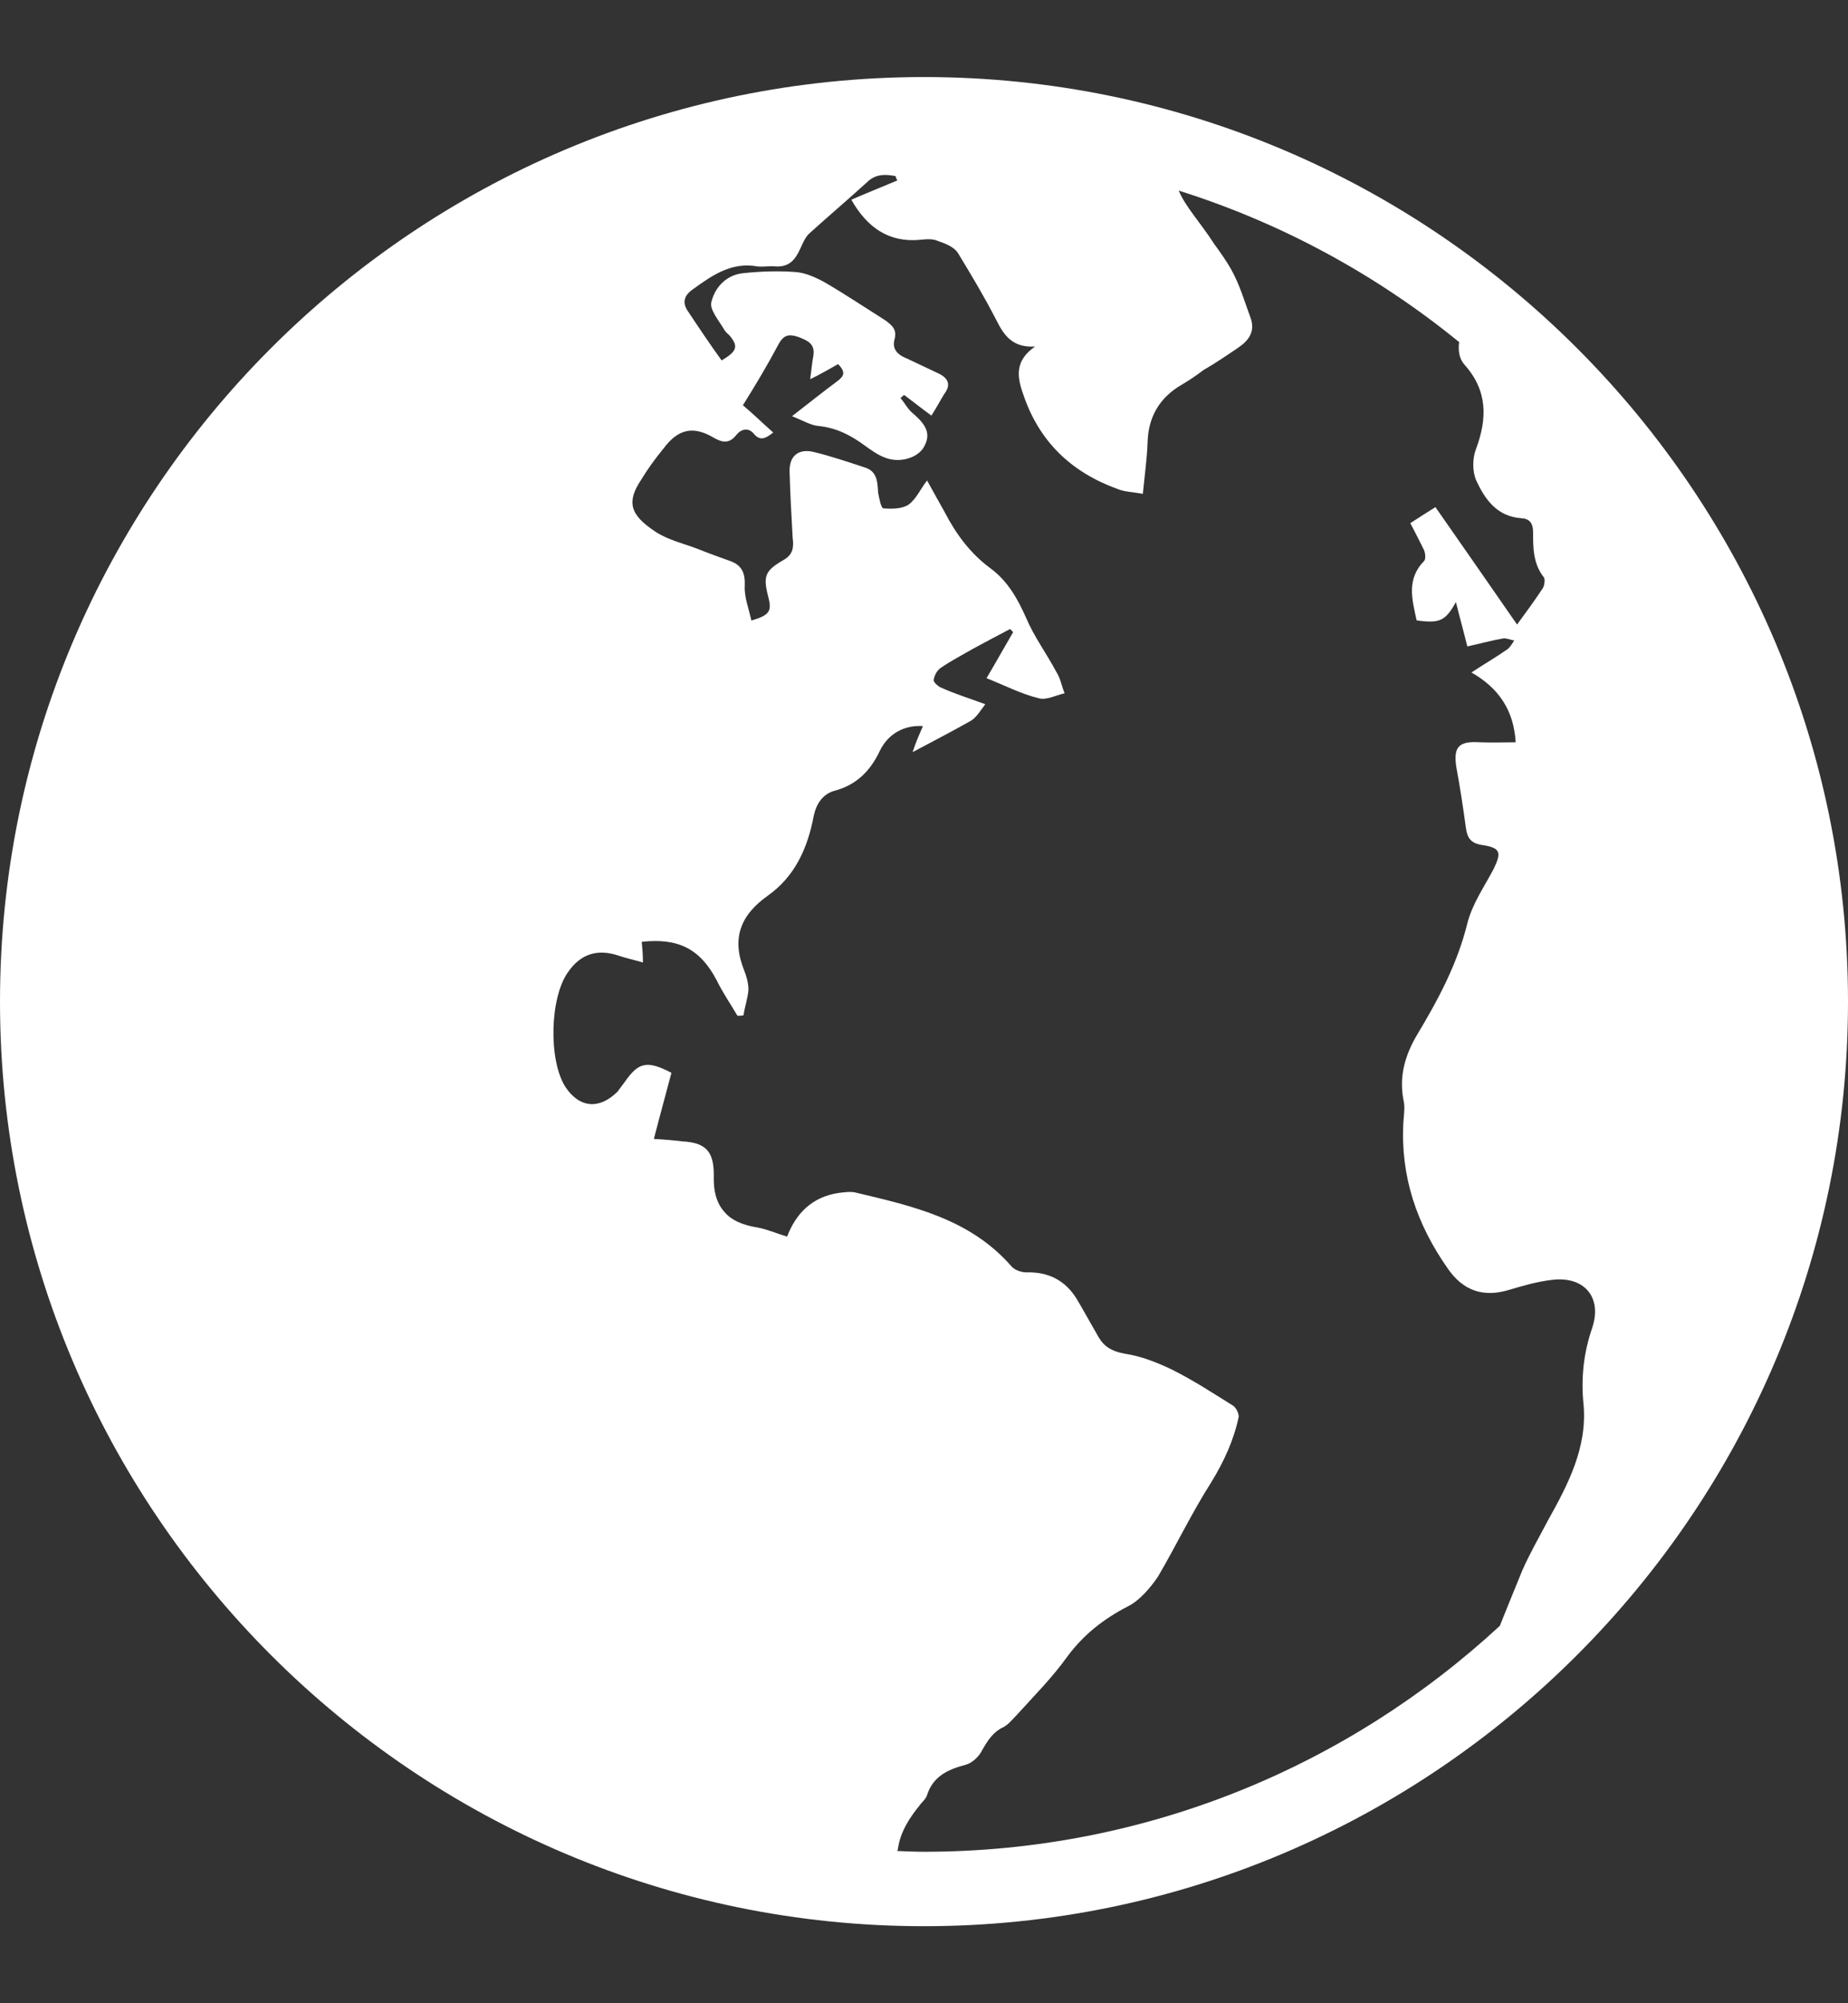
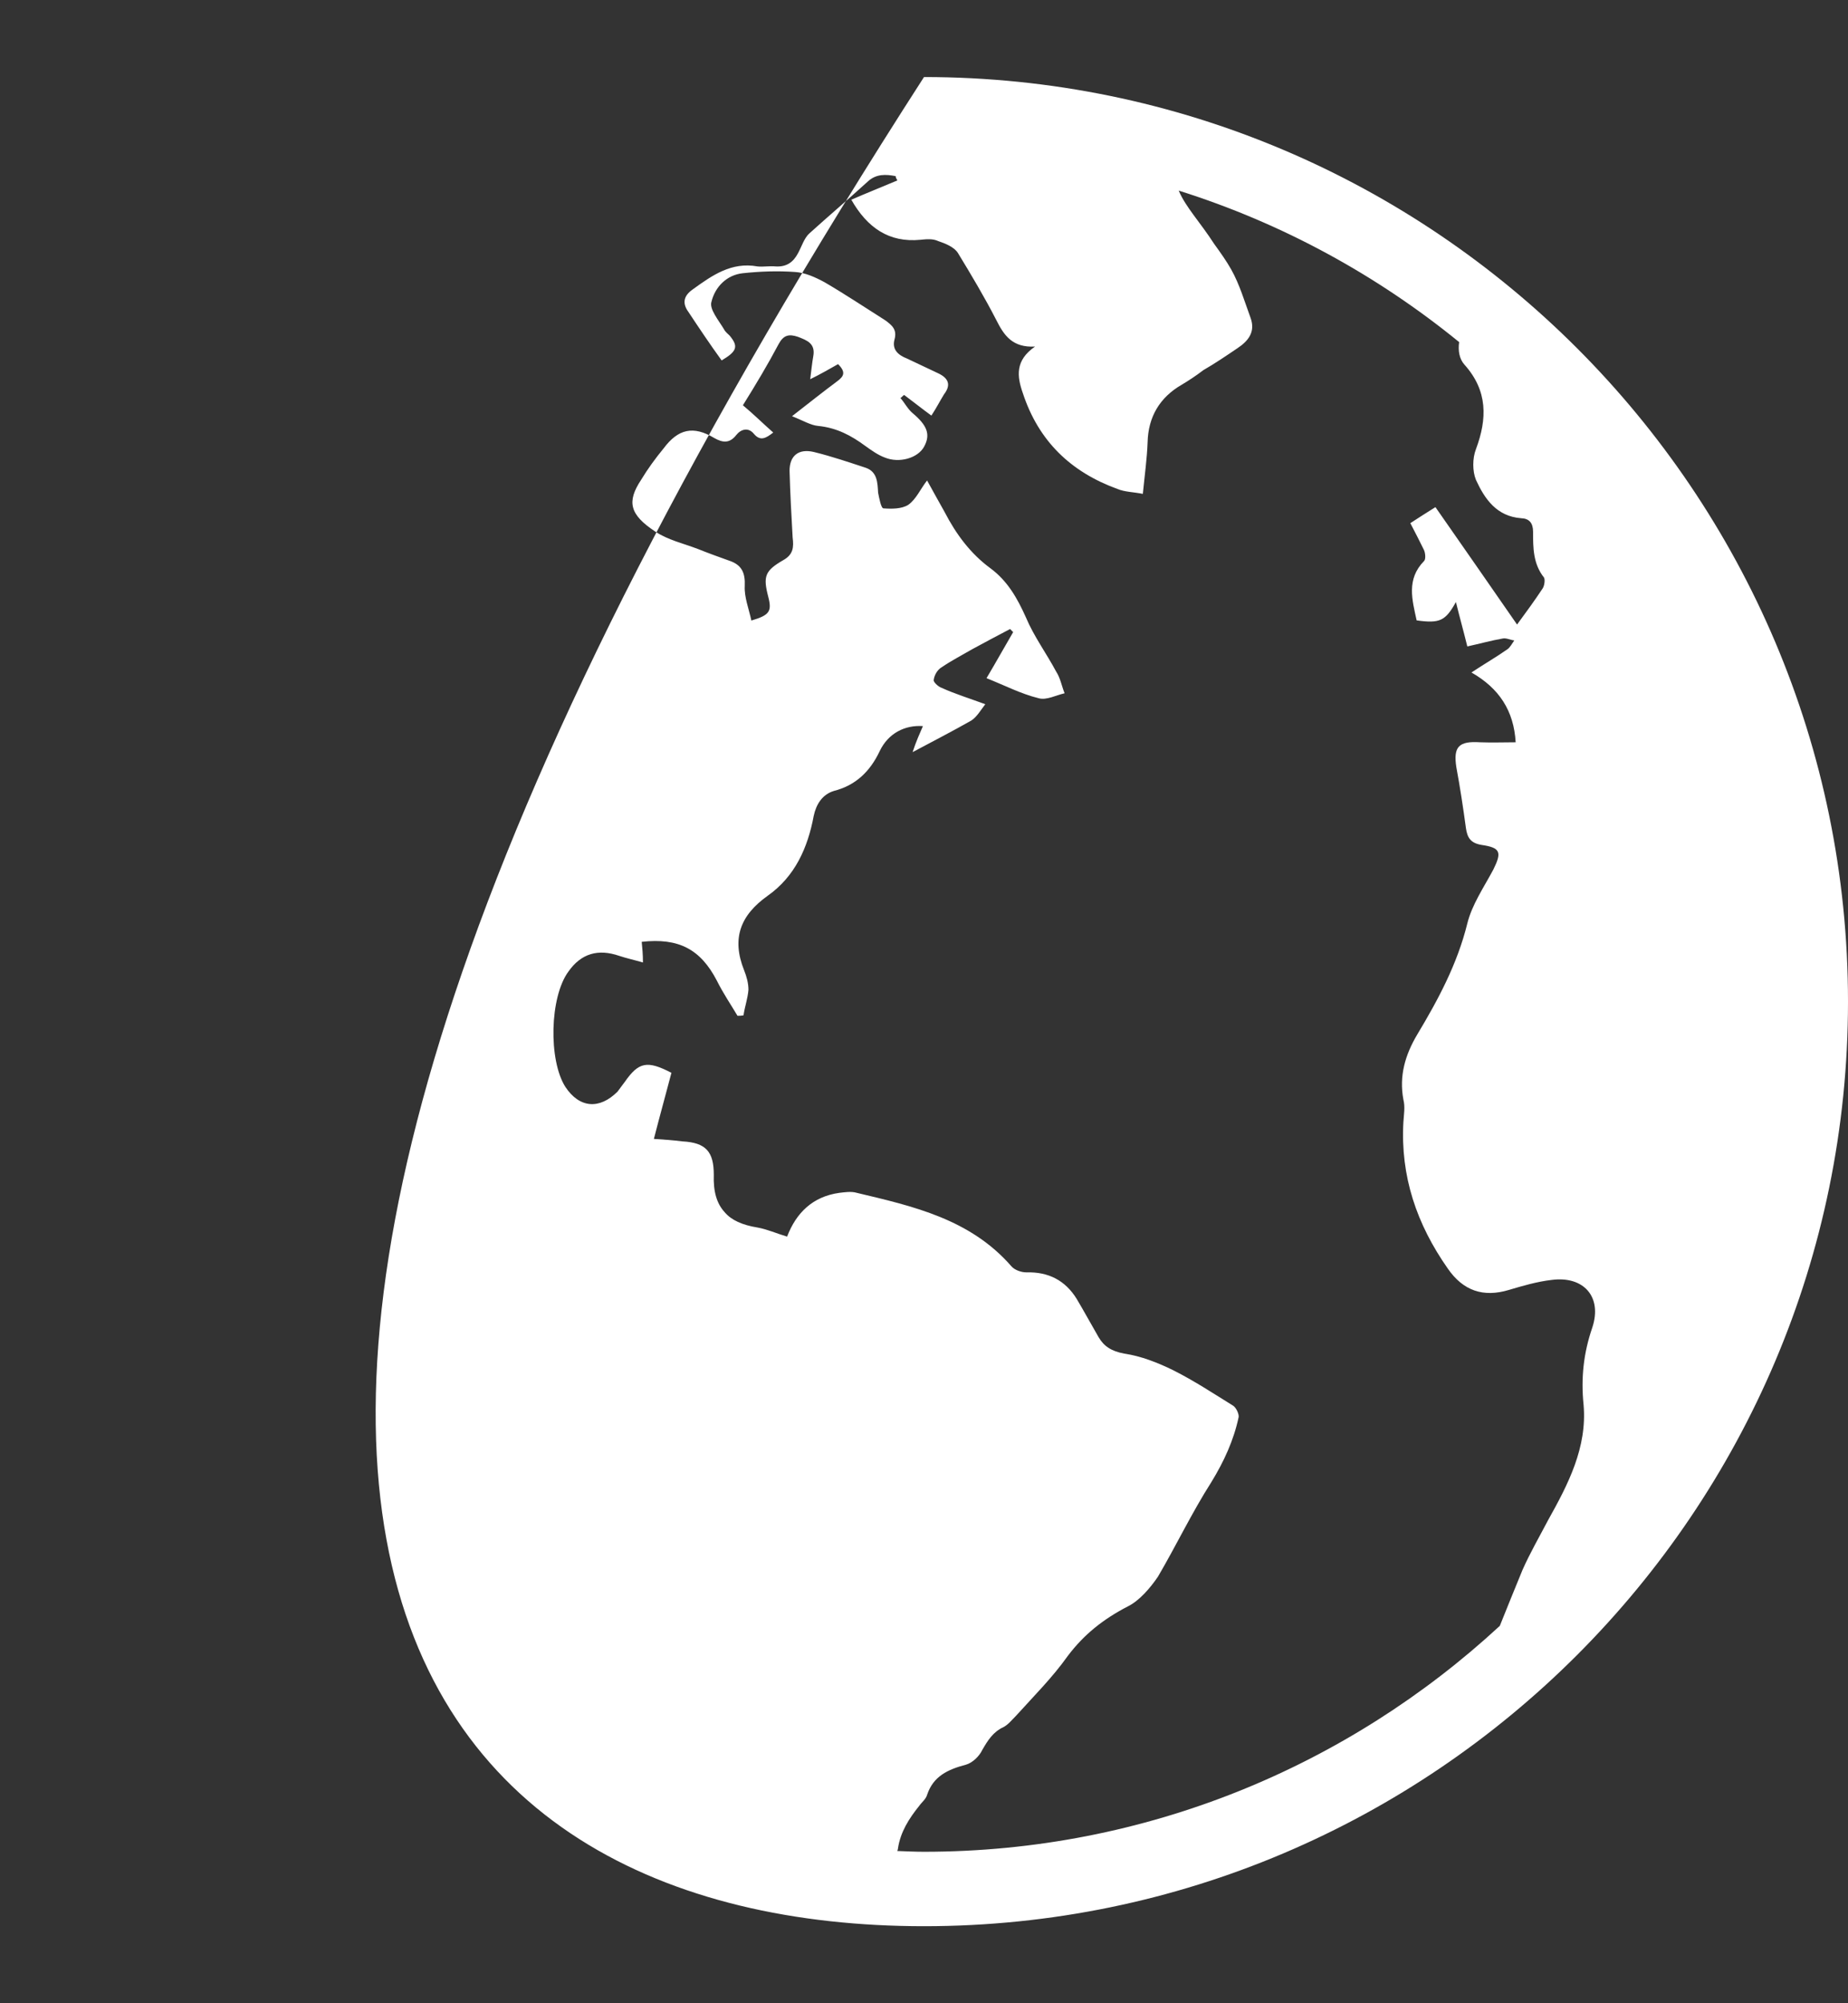
<svg xmlns="http://www.w3.org/2000/svg" width="12" height="13" viewBox="0 0 12 13" fill="none">
  <rect x="0" y="0" width="12" height="13" fill="#333333" stroke="none" />
-   <path d="M6 0.5C2.692 0.5 0 3.192 0 6.5C0 9.808 2.692 12.5 6 12.5C9.308 12.5 12 9.808 12 6.5C12 3.192 9.308 0.5 6 0.5ZM5.827 12.012C5.828 12.006 5.831 12.001 5.831 11.995C5.847 11.889 5.902 11.802 5.969 11.719C5.985 11.696 6.012 11.676 6.02 11.648C6.06 11.527 6.154 11.483 6.272 11.452C6.315 11.44 6.359 11.397 6.378 11.357C6.414 11.294 6.449 11.239 6.516 11.208C6.547 11.192 6.571 11.161 6.599 11.133C6.713 11.007 6.835 10.885 6.933 10.747C7.039 10.606 7.165 10.507 7.323 10.425C7.397 10.389 7.468 10.307 7.519 10.232C7.637 10.031 7.74 9.815 7.866 9.618C7.948 9.484 8.011 9.347 8.043 9.197C8.047 9.178 8.027 9.134 8.007 9.122C7.881 9.044 7.755 8.961 7.622 8.894C7.519 8.843 7.409 8.8 7.299 8.784C7.216 8.768 7.169 8.737 7.134 8.678C7.086 8.595 7.039 8.509 6.992 8.43C6.917 8.308 6.807 8.253 6.665 8.257C6.63 8.257 6.587 8.241 6.567 8.217C6.3 7.911 5.93 7.828 5.564 7.741C5.528 7.73 5.485 7.737 5.45 7.741C5.277 7.765 5.17 7.871 5.111 8.025C5.044 8.005 4.981 7.977 4.919 7.966C4.82 7.95 4.749 7.918 4.706 7.867C4.655 7.812 4.631 7.734 4.635 7.623C4.635 7.474 4.584 7.415 4.431 7.407C4.368 7.399 4.309 7.395 4.246 7.391C4.285 7.238 4.324 7.1 4.36 6.962C4.202 6.88 4.147 6.892 4.057 7.021C4.041 7.041 4.025 7.065 4.01 7.084C3.892 7.202 3.762 7.191 3.671 7.053C3.561 6.88 3.569 6.471 3.691 6.305C3.774 6.187 3.884 6.156 4.021 6.203C4.069 6.219 4.12 6.23 4.175 6.246C4.175 6.195 4.171 6.152 4.167 6.112C4.407 6.085 4.549 6.16 4.655 6.364C4.694 6.443 4.745 6.518 4.789 6.592C4.8 6.592 4.812 6.592 4.828 6.589C4.836 6.533 4.856 6.478 4.86 6.423C4.86 6.38 4.848 6.337 4.832 6.297C4.749 6.089 4.808 5.939 4.985 5.813C5.162 5.688 5.245 5.503 5.284 5.294C5.3 5.219 5.34 5.156 5.414 5.133C5.556 5.097 5.65 5.007 5.713 4.873C5.768 4.759 5.875 4.704 5.993 4.712C5.973 4.759 5.949 4.81 5.926 4.881C6.067 4.806 6.189 4.743 6.307 4.676C6.343 4.653 6.37 4.606 6.398 4.57C6.292 4.531 6.201 4.503 6.115 4.464C6.091 4.456 6.06 4.425 6.063 4.413C6.067 4.381 6.087 4.346 6.115 4.33C6.178 4.287 6.248 4.251 6.315 4.212C6.394 4.169 6.477 4.125 6.559 4.082C6.567 4.09 6.571 4.094 6.579 4.102C6.524 4.196 6.469 4.295 6.406 4.401C6.524 4.448 6.63 4.503 6.744 4.531C6.795 4.546 6.858 4.511 6.913 4.499C6.894 4.452 6.886 4.401 6.858 4.358C6.795 4.24 6.713 4.129 6.662 4.007C6.606 3.882 6.543 3.771 6.433 3.689C6.303 3.594 6.209 3.468 6.134 3.323C6.095 3.252 6.056 3.185 6.02 3.118C5.977 3.173 5.949 3.24 5.898 3.276C5.855 3.303 5.792 3.303 5.737 3.299C5.721 3.299 5.709 3.232 5.702 3.197C5.698 3.134 5.698 3.063 5.623 3.036C5.513 3 5.399 2.961 5.284 2.933C5.186 2.91 5.127 2.957 5.127 3.055C5.131 3.201 5.139 3.346 5.147 3.488C5.155 3.551 5.151 3.598 5.088 3.634C4.966 3.704 4.954 3.74 4.989 3.874C5.013 3.968 4.997 3.992 4.879 4.027C4.863 3.952 4.832 3.874 4.836 3.803C4.84 3.716 4.816 3.665 4.734 3.638C4.667 3.614 4.6 3.59 4.533 3.563C4.439 3.527 4.336 3.504 4.254 3.449C4.088 3.339 4.069 3.256 4.163 3.114C4.206 3.043 4.254 2.977 4.309 2.91C4.403 2.784 4.501 2.76 4.639 2.843C4.694 2.874 4.738 2.878 4.781 2.823C4.812 2.784 4.86 2.772 4.895 2.815C4.938 2.866 4.974 2.843 5.021 2.807C4.954 2.748 4.895 2.689 4.824 2.63C4.907 2.497 4.985 2.367 5.056 2.233C5.088 2.174 5.123 2.166 5.182 2.186C5.241 2.209 5.296 2.229 5.281 2.312C5.273 2.355 5.269 2.402 5.261 2.461C5.332 2.426 5.387 2.394 5.442 2.363C5.493 2.414 5.481 2.441 5.438 2.473C5.343 2.544 5.253 2.615 5.143 2.701C5.214 2.729 5.265 2.76 5.312 2.764C5.434 2.776 5.528 2.827 5.619 2.894C5.662 2.925 5.702 2.953 5.745 2.969C5.839 3.008 5.961 2.973 6.001 2.898C6.044 2.819 6.02 2.76 5.926 2.681C5.894 2.654 5.875 2.615 5.847 2.583C5.855 2.579 5.863 2.567 5.871 2.563C5.93 2.607 5.989 2.654 6.048 2.697C6.079 2.65 6.103 2.603 6.13 2.559C6.178 2.497 6.158 2.453 6.091 2.422C6.024 2.39 5.957 2.359 5.89 2.327C5.831 2.304 5.792 2.268 5.808 2.205C5.827 2.138 5.792 2.111 5.749 2.079C5.619 1.997 5.489 1.91 5.355 1.832C5.296 1.8 5.229 1.769 5.162 1.765C5.048 1.757 4.938 1.761 4.824 1.773C4.718 1.784 4.643 1.863 4.62 1.958C4.604 2.005 4.667 2.079 4.702 2.138C4.71 2.154 4.726 2.166 4.738 2.178C4.797 2.249 4.785 2.28 4.686 2.339C4.612 2.237 4.541 2.131 4.47 2.024C4.427 1.965 4.442 1.918 4.497 1.879C4.623 1.788 4.749 1.698 4.919 1.729C4.954 1.733 4.997 1.725 5.037 1.729C5.107 1.733 5.151 1.702 5.182 1.643C5.206 1.599 5.221 1.548 5.253 1.517C5.379 1.403 5.509 1.293 5.635 1.178C5.69 1.127 5.753 1.131 5.816 1.143C5.816 1.155 5.824 1.163 5.827 1.171C5.725 1.214 5.627 1.253 5.528 1.296C5.631 1.477 5.772 1.576 5.977 1.556C6.016 1.552 6.056 1.548 6.091 1.564C6.138 1.58 6.197 1.603 6.221 1.643C6.307 1.784 6.394 1.93 6.469 2.076C6.52 2.178 6.575 2.257 6.721 2.249C6.591 2.339 6.603 2.441 6.642 2.552C6.744 2.862 6.953 3.063 7.256 3.173C7.303 3.193 7.362 3.193 7.421 3.205C7.433 3.083 7.448 2.977 7.452 2.87C7.456 2.705 7.531 2.579 7.673 2.497C7.72 2.469 7.767 2.438 7.814 2.402C7.889 2.359 7.964 2.308 8.035 2.26C8.106 2.213 8.153 2.154 8.121 2.064C8.082 1.958 8.05 1.847 7.995 1.749C7.964 1.694 7.925 1.639 7.885 1.584C7.792 1.44 7.699 1.344 7.654 1.237C8.325 1.448 8.941 1.785 9.475 2.22C9.467 2.275 9.476 2.33 9.51 2.367C9.661 2.536 9.658 2.717 9.584 2.915C9.561 2.975 9.561 3.057 9.584 3.114C9.641 3.238 9.718 3.351 9.878 3.363C9.931 3.365 9.955 3.395 9.955 3.451C9.955 3.555 9.955 3.659 10.026 3.748C10.034 3.762 10.029 3.801 10.017 3.819C9.966 3.896 9.91 3.973 9.851 4.053C9.682 3.81 9.504 3.552 9.321 3.291C9.264 3.327 9.211 3.36 9.158 3.395C9.19 3.457 9.22 3.514 9.247 3.57C9.256 3.591 9.259 3.629 9.247 3.641C9.131 3.759 9.17 3.893 9.199 4.026C9.35 4.047 9.386 4.029 9.454 3.907C9.478 4.005 9.504 4.097 9.528 4.195C9.611 4.177 9.685 4.156 9.756 4.144C9.78 4.138 9.806 4.153 9.833 4.156C9.818 4.177 9.806 4.201 9.789 4.213C9.718 4.263 9.641 4.307 9.555 4.364C9.735 4.467 9.83 4.612 9.842 4.817C9.765 4.817 9.688 4.82 9.611 4.817C9.472 4.808 9.436 4.846 9.457 4.98C9.481 5.11 9.501 5.24 9.519 5.374C9.528 5.436 9.549 5.471 9.62 5.483C9.744 5.501 9.753 5.53 9.697 5.643C9.635 5.759 9.558 5.871 9.528 5.993C9.463 6.256 9.339 6.487 9.202 6.715C9.125 6.845 9.084 6.982 9.113 7.136C9.125 7.183 9.116 7.233 9.113 7.281C9.093 7.633 9.199 7.944 9.401 8.232C9.501 8.377 9.632 8.421 9.798 8.371C9.889 8.344 9.981 8.317 10.076 8.306C10.283 8.279 10.405 8.415 10.34 8.614C10.283 8.779 10.265 8.942 10.283 9.117C10.307 9.393 10.183 9.632 10.052 9.866C9.996 9.973 9.934 10.08 9.886 10.189C9.836 10.309 9.788 10.43 9.739 10.551C8.755 11.46 7.442 12.017 6 12.017C5.942 12.017 5.885 12.014 5.827 12.012Z" fill="white" />
+   <path d="M6 0.5C0 9.808 2.692 12.5 6 12.5C9.308 12.5 12 9.808 12 6.5C12 3.192 9.308 0.5 6 0.5ZM5.827 12.012C5.828 12.006 5.831 12.001 5.831 11.995C5.847 11.889 5.902 11.802 5.969 11.719C5.985 11.696 6.012 11.676 6.02 11.648C6.06 11.527 6.154 11.483 6.272 11.452C6.315 11.44 6.359 11.397 6.378 11.357C6.414 11.294 6.449 11.239 6.516 11.208C6.547 11.192 6.571 11.161 6.599 11.133C6.713 11.007 6.835 10.885 6.933 10.747C7.039 10.606 7.165 10.507 7.323 10.425C7.397 10.389 7.468 10.307 7.519 10.232C7.637 10.031 7.74 9.815 7.866 9.618C7.948 9.484 8.011 9.347 8.043 9.197C8.047 9.178 8.027 9.134 8.007 9.122C7.881 9.044 7.755 8.961 7.622 8.894C7.519 8.843 7.409 8.8 7.299 8.784C7.216 8.768 7.169 8.737 7.134 8.678C7.086 8.595 7.039 8.509 6.992 8.43C6.917 8.308 6.807 8.253 6.665 8.257C6.63 8.257 6.587 8.241 6.567 8.217C6.3 7.911 5.93 7.828 5.564 7.741C5.528 7.73 5.485 7.737 5.45 7.741C5.277 7.765 5.17 7.871 5.111 8.025C5.044 8.005 4.981 7.977 4.919 7.966C4.82 7.95 4.749 7.918 4.706 7.867C4.655 7.812 4.631 7.734 4.635 7.623C4.635 7.474 4.584 7.415 4.431 7.407C4.368 7.399 4.309 7.395 4.246 7.391C4.285 7.238 4.324 7.1 4.36 6.962C4.202 6.88 4.147 6.892 4.057 7.021C4.041 7.041 4.025 7.065 4.01 7.084C3.892 7.202 3.762 7.191 3.671 7.053C3.561 6.88 3.569 6.471 3.691 6.305C3.774 6.187 3.884 6.156 4.021 6.203C4.069 6.219 4.12 6.23 4.175 6.246C4.175 6.195 4.171 6.152 4.167 6.112C4.407 6.085 4.549 6.16 4.655 6.364C4.694 6.443 4.745 6.518 4.789 6.592C4.8 6.592 4.812 6.592 4.828 6.589C4.836 6.533 4.856 6.478 4.86 6.423C4.86 6.38 4.848 6.337 4.832 6.297C4.749 6.089 4.808 5.939 4.985 5.813C5.162 5.688 5.245 5.503 5.284 5.294C5.3 5.219 5.34 5.156 5.414 5.133C5.556 5.097 5.65 5.007 5.713 4.873C5.768 4.759 5.875 4.704 5.993 4.712C5.973 4.759 5.949 4.81 5.926 4.881C6.067 4.806 6.189 4.743 6.307 4.676C6.343 4.653 6.37 4.606 6.398 4.57C6.292 4.531 6.201 4.503 6.115 4.464C6.091 4.456 6.06 4.425 6.063 4.413C6.067 4.381 6.087 4.346 6.115 4.33C6.178 4.287 6.248 4.251 6.315 4.212C6.394 4.169 6.477 4.125 6.559 4.082C6.567 4.09 6.571 4.094 6.579 4.102C6.524 4.196 6.469 4.295 6.406 4.401C6.524 4.448 6.63 4.503 6.744 4.531C6.795 4.546 6.858 4.511 6.913 4.499C6.894 4.452 6.886 4.401 6.858 4.358C6.795 4.24 6.713 4.129 6.662 4.007C6.606 3.882 6.543 3.771 6.433 3.689C6.303 3.594 6.209 3.468 6.134 3.323C6.095 3.252 6.056 3.185 6.02 3.118C5.977 3.173 5.949 3.24 5.898 3.276C5.855 3.303 5.792 3.303 5.737 3.299C5.721 3.299 5.709 3.232 5.702 3.197C5.698 3.134 5.698 3.063 5.623 3.036C5.513 3 5.399 2.961 5.284 2.933C5.186 2.91 5.127 2.957 5.127 3.055C5.131 3.201 5.139 3.346 5.147 3.488C5.155 3.551 5.151 3.598 5.088 3.634C4.966 3.704 4.954 3.74 4.989 3.874C5.013 3.968 4.997 3.992 4.879 4.027C4.863 3.952 4.832 3.874 4.836 3.803C4.84 3.716 4.816 3.665 4.734 3.638C4.667 3.614 4.6 3.59 4.533 3.563C4.439 3.527 4.336 3.504 4.254 3.449C4.088 3.339 4.069 3.256 4.163 3.114C4.206 3.043 4.254 2.977 4.309 2.91C4.403 2.784 4.501 2.76 4.639 2.843C4.694 2.874 4.738 2.878 4.781 2.823C4.812 2.784 4.86 2.772 4.895 2.815C4.938 2.866 4.974 2.843 5.021 2.807C4.954 2.748 4.895 2.689 4.824 2.63C4.907 2.497 4.985 2.367 5.056 2.233C5.088 2.174 5.123 2.166 5.182 2.186C5.241 2.209 5.296 2.229 5.281 2.312C5.273 2.355 5.269 2.402 5.261 2.461C5.332 2.426 5.387 2.394 5.442 2.363C5.493 2.414 5.481 2.441 5.438 2.473C5.343 2.544 5.253 2.615 5.143 2.701C5.214 2.729 5.265 2.76 5.312 2.764C5.434 2.776 5.528 2.827 5.619 2.894C5.662 2.925 5.702 2.953 5.745 2.969C5.839 3.008 5.961 2.973 6.001 2.898C6.044 2.819 6.02 2.76 5.926 2.681C5.894 2.654 5.875 2.615 5.847 2.583C5.855 2.579 5.863 2.567 5.871 2.563C5.93 2.607 5.989 2.654 6.048 2.697C6.079 2.65 6.103 2.603 6.13 2.559C6.178 2.497 6.158 2.453 6.091 2.422C6.024 2.39 5.957 2.359 5.89 2.327C5.831 2.304 5.792 2.268 5.808 2.205C5.827 2.138 5.792 2.111 5.749 2.079C5.619 1.997 5.489 1.91 5.355 1.832C5.296 1.8 5.229 1.769 5.162 1.765C5.048 1.757 4.938 1.761 4.824 1.773C4.718 1.784 4.643 1.863 4.62 1.958C4.604 2.005 4.667 2.079 4.702 2.138C4.71 2.154 4.726 2.166 4.738 2.178C4.797 2.249 4.785 2.28 4.686 2.339C4.612 2.237 4.541 2.131 4.47 2.024C4.427 1.965 4.442 1.918 4.497 1.879C4.623 1.788 4.749 1.698 4.919 1.729C4.954 1.733 4.997 1.725 5.037 1.729C5.107 1.733 5.151 1.702 5.182 1.643C5.206 1.599 5.221 1.548 5.253 1.517C5.379 1.403 5.509 1.293 5.635 1.178C5.69 1.127 5.753 1.131 5.816 1.143C5.816 1.155 5.824 1.163 5.827 1.171C5.725 1.214 5.627 1.253 5.528 1.296C5.631 1.477 5.772 1.576 5.977 1.556C6.016 1.552 6.056 1.548 6.091 1.564C6.138 1.58 6.197 1.603 6.221 1.643C6.307 1.784 6.394 1.93 6.469 2.076C6.52 2.178 6.575 2.257 6.721 2.249C6.591 2.339 6.603 2.441 6.642 2.552C6.744 2.862 6.953 3.063 7.256 3.173C7.303 3.193 7.362 3.193 7.421 3.205C7.433 3.083 7.448 2.977 7.452 2.87C7.456 2.705 7.531 2.579 7.673 2.497C7.72 2.469 7.767 2.438 7.814 2.402C7.889 2.359 7.964 2.308 8.035 2.26C8.106 2.213 8.153 2.154 8.121 2.064C8.082 1.958 8.05 1.847 7.995 1.749C7.964 1.694 7.925 1.639 7.885 1.584C7.792 1.44 7.699 1.344 7.654 1.237C8.325 1.448 8.941 1.785 9.475 2.22C9.467 2.275 9.476 2.33 9.51 2.367C9.661 2.536 9.658 2.717 9.584 2.915C9.561 2.975 9.561 3.057 9.584 3.114C9.641 3.238 9.718 3.351 9.878 3.363C9.931 3.365 9.955 3.395 9.955 3.451C9.955 3.555 9.955 3.659 10.026 3.748C10.034 3.762 10.029 3.801 10.017 3.819C9.966 3.896 9.91 3.973 9.851 4.053C9.682 3.81 9.504 3.552 9.321 3.291C9.264 3.327 9.211 3.36 9.158 3.395C9.19 3.457 9.22 3.514 9.247 3.57C9.256 3.591 9.259 3.629 9.247 3.641C9.131 3.759 9.17 3.893 9.199 4.026C9.35 4.047 9.386 4.029 9.454 3.907C9.478 4.005 9.504 4.097 9.528 4.195C9.611 4.177 9.685 4.156 9.756 4.144C9.78 4.138 9.806 4.153 9.833 4.156C9.818 4.177 9.806 4.201 9.789 4.213C9.718 4.263 9.641 4.307 9.555 4.364C9.735 4.467 9.83 4.612 9.842 4.817C9.765 4.817 9.688 4.82 9.611 4.817C9.472 4.808 9.436 4.846 9.457 4.98C9.481 5.11 9.501 5.24 9.519 5.374C9.528 5.436 9.549 5.471 9.62 5.483C9.744 5.501 9.753 5.53 9.697 5.643C9.635 5.759 9.558 5.871 9.528 5.993C9.463 6.256 9.339 6.487 9.202 6.715C9.125 6.845 9.084 6.982 9.113 7.136C9.125 7.183 9.116 7.233 9.113 7.281C9.093 7.633 9.199 7.944 9.401 8.232C9.501 8.377 9.632 8.421 9.798 8.371C9.889 8.344 9.981 8.317 10.076 8.306C10.283 8.279 10.405 8.415 10.34 8.614C10.283 8.779 10.265 8.942 10.283 9.117C10.307 9.393 10.183 9.632 10.052 9.866C9.996 9.973 9.934 10.08 9.886 10.189C9.836 10.309 9.788 10.43 9.739 10.551C8.755 11.46 7.442 12.017 6 12.017C5.942 12.017 5.885 12.014 5.827 12.012Z" fill="white" />
</svg>